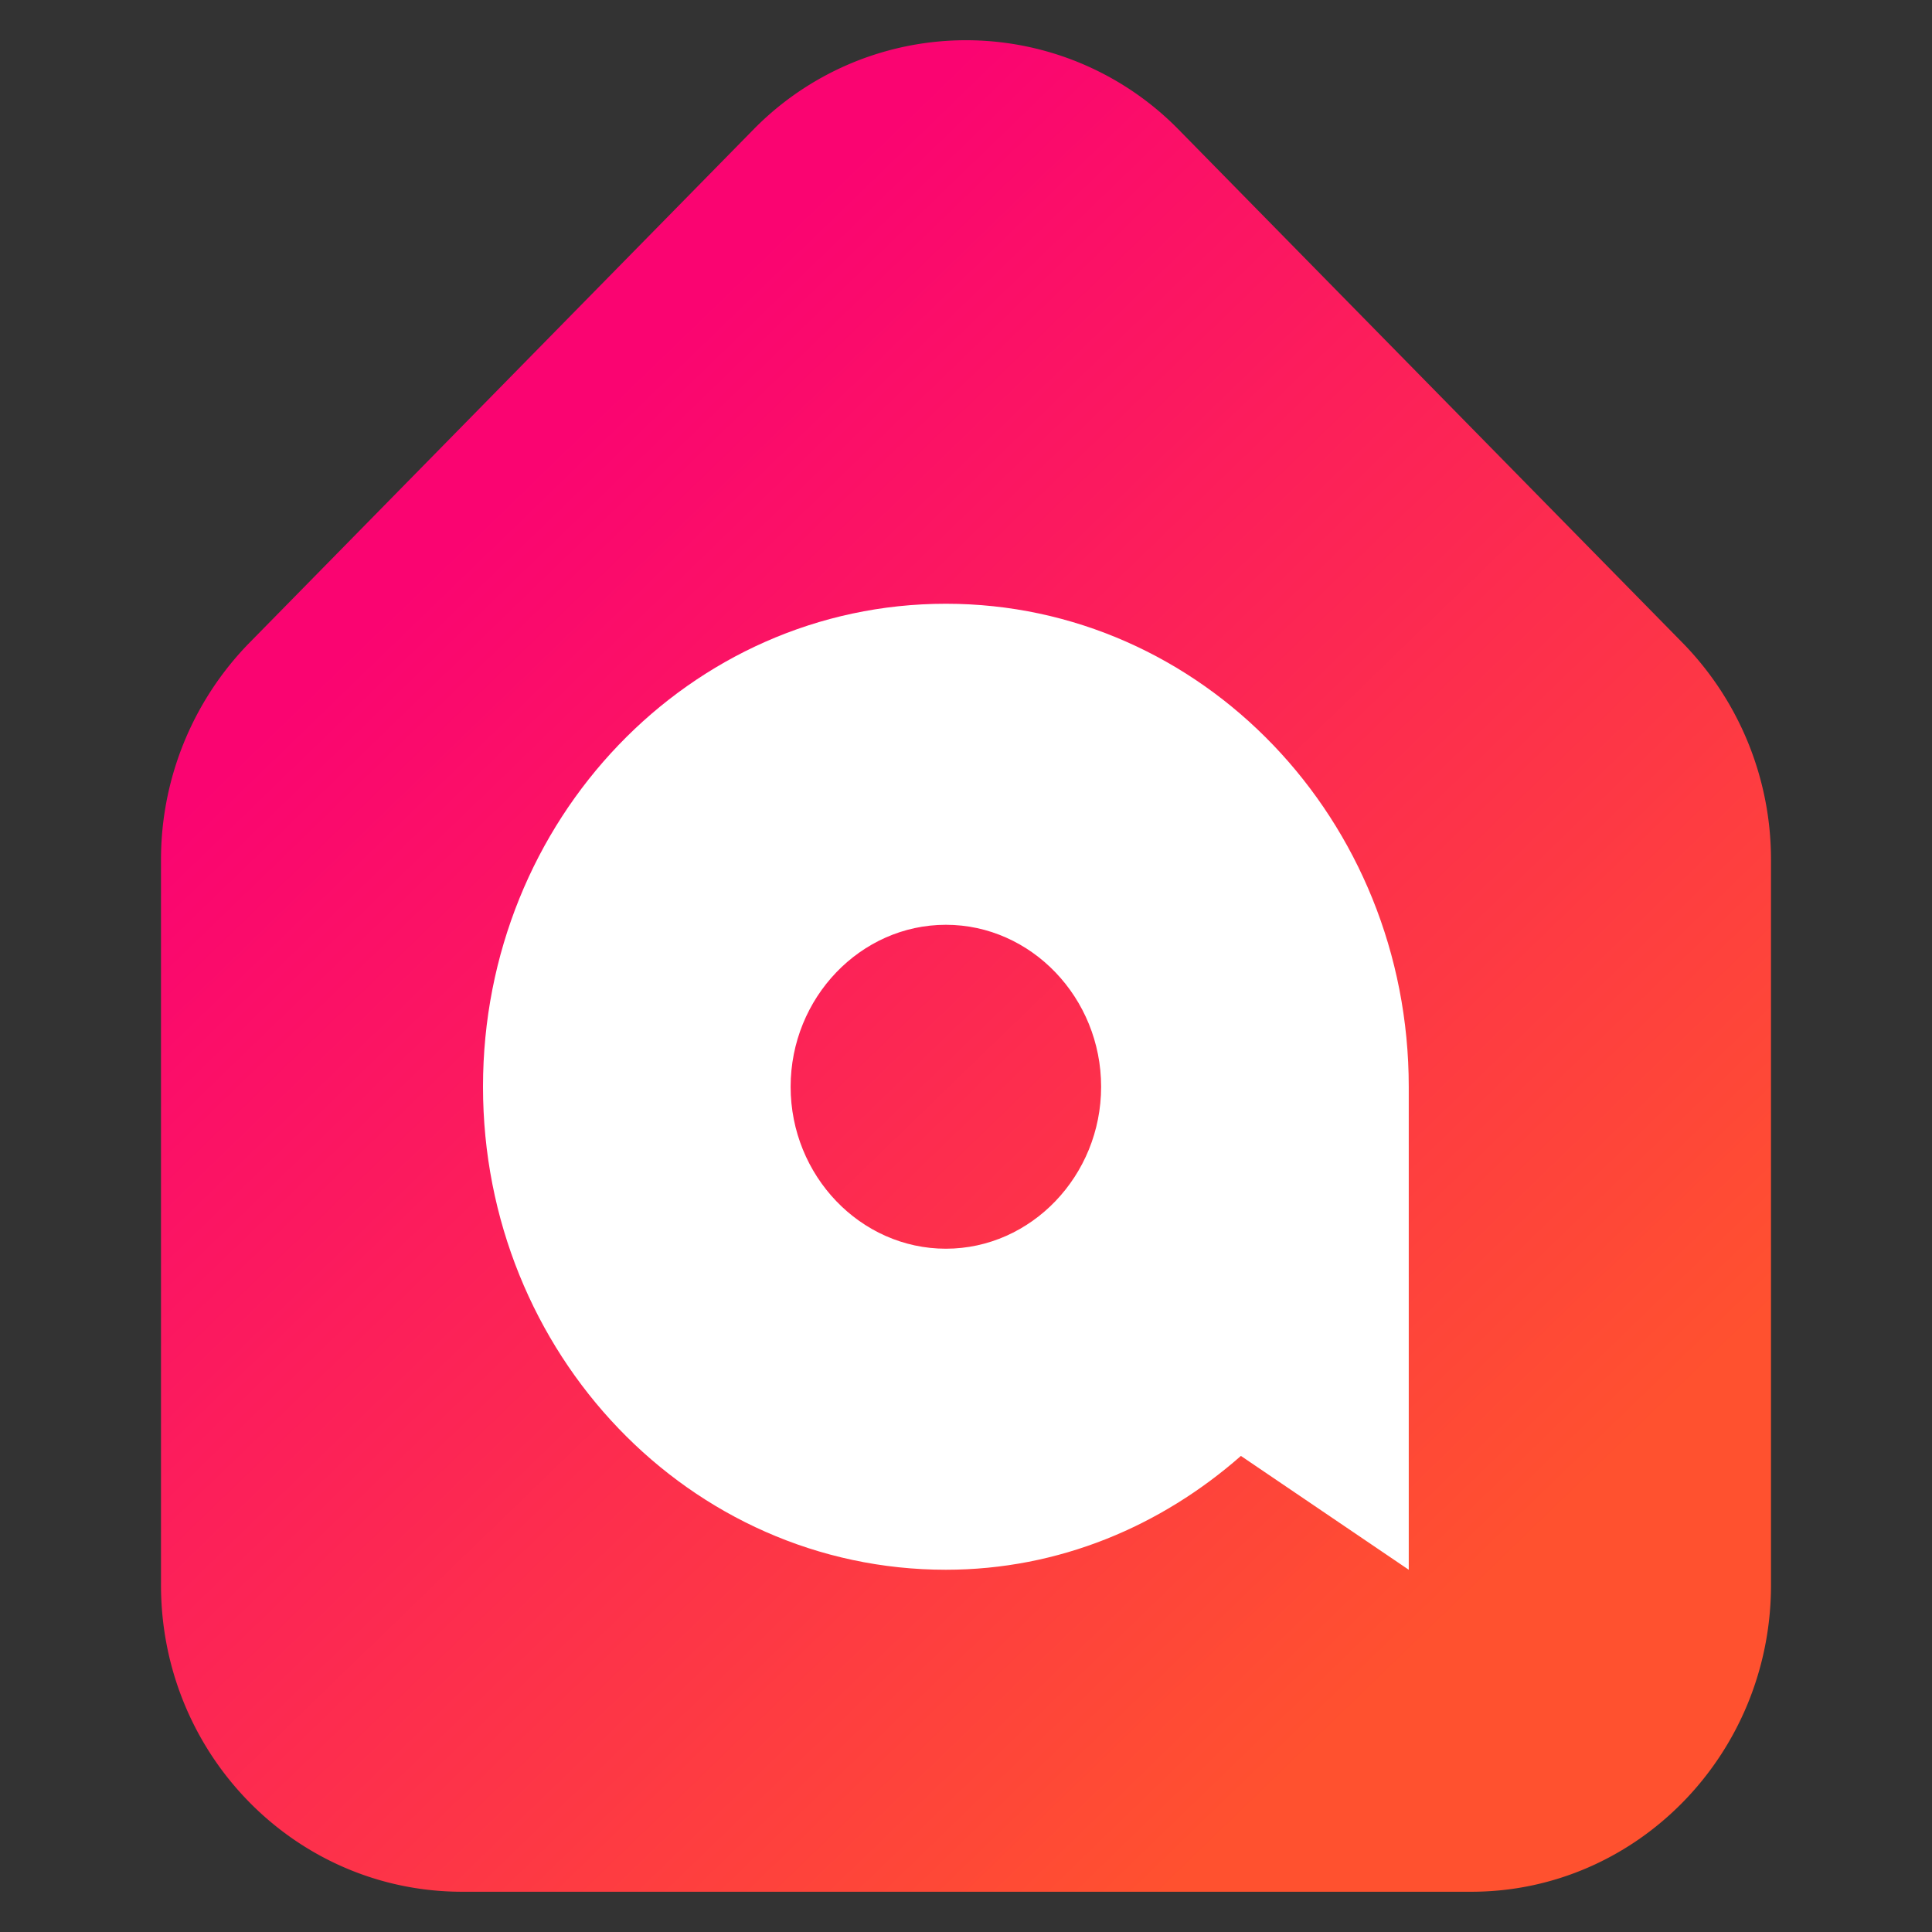
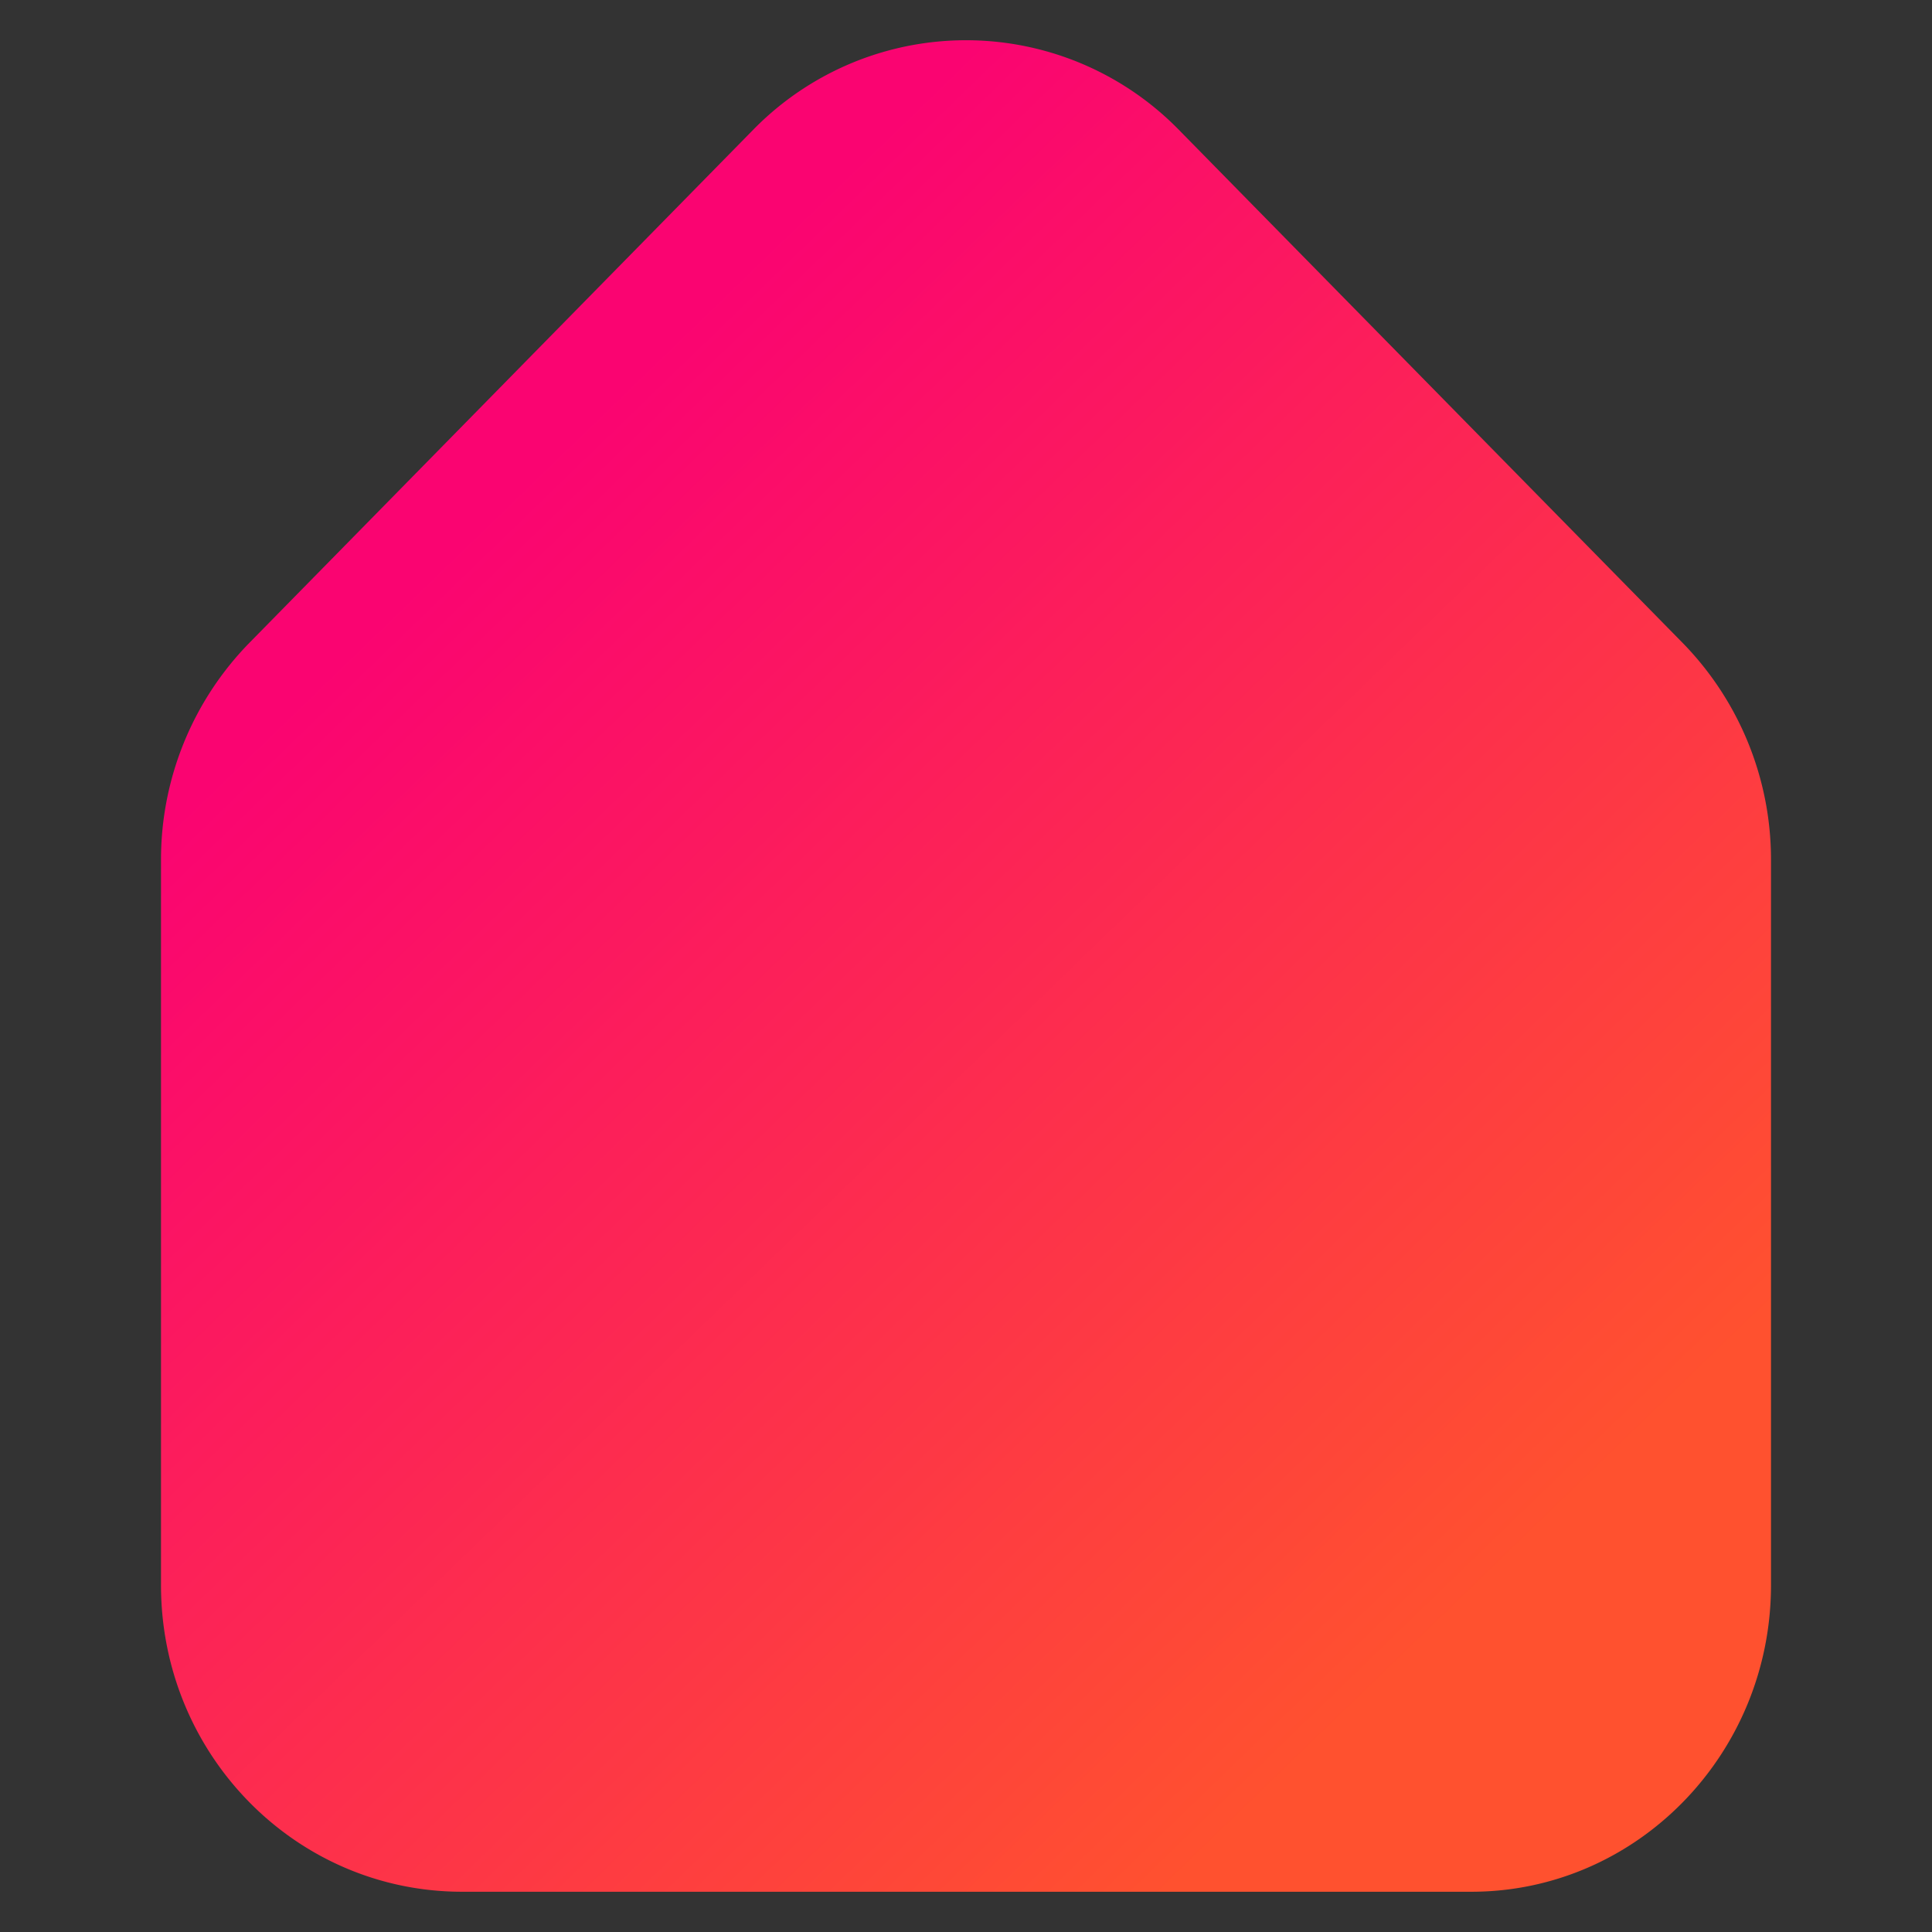
<svg xmlns="http://www.w3.org/2000/svg" width="48" height="48" fill="none" viewBox="0 0 48 48">
  <rect x="0" y="0" width="48" height="48" fill="#333333" stroke="none" />
  <path fill="url(#a)" d="M44 39.38V21.359a7.7 7.7 0 0 0-2.194-5.385L29.288 3.225a7.395 7.395 0 0 0-10.576 0L6.194 15.973A7.7 7.7 0 0 0 4 21.358v18.023C4 43.593 7.345 47 11.482 47h25.072c4.1 0 7.446-3.407 7.446-7.62" />
-   <path fill="#fff" d="M35 27c0-6.634-5.142-12-11.5-12S12 20.366 12 27s5.142 12 11.5 12c2.814 0 5.35-1.088 7.33-2.828L35 39zm-11.5 4.024c-2.12 0-3.857-1.812-3.857-4.024s1.738-4.024 3.857-4.024 3.857 1.813 3.857 4.024-1.738 4.024-3.857 4.024" />
  <defs>
    <linearGradient id="a" x1="9.036" x2="34.76" y1="14.92" y2="41.501" gradientUnits="userSpaceOnUse">
      <stop offset=".016" stop-color="#fa0471" />
      <stop offset="1" stop-color="#ff512f" />
    </linearGradient>
  </defs>
</svg>